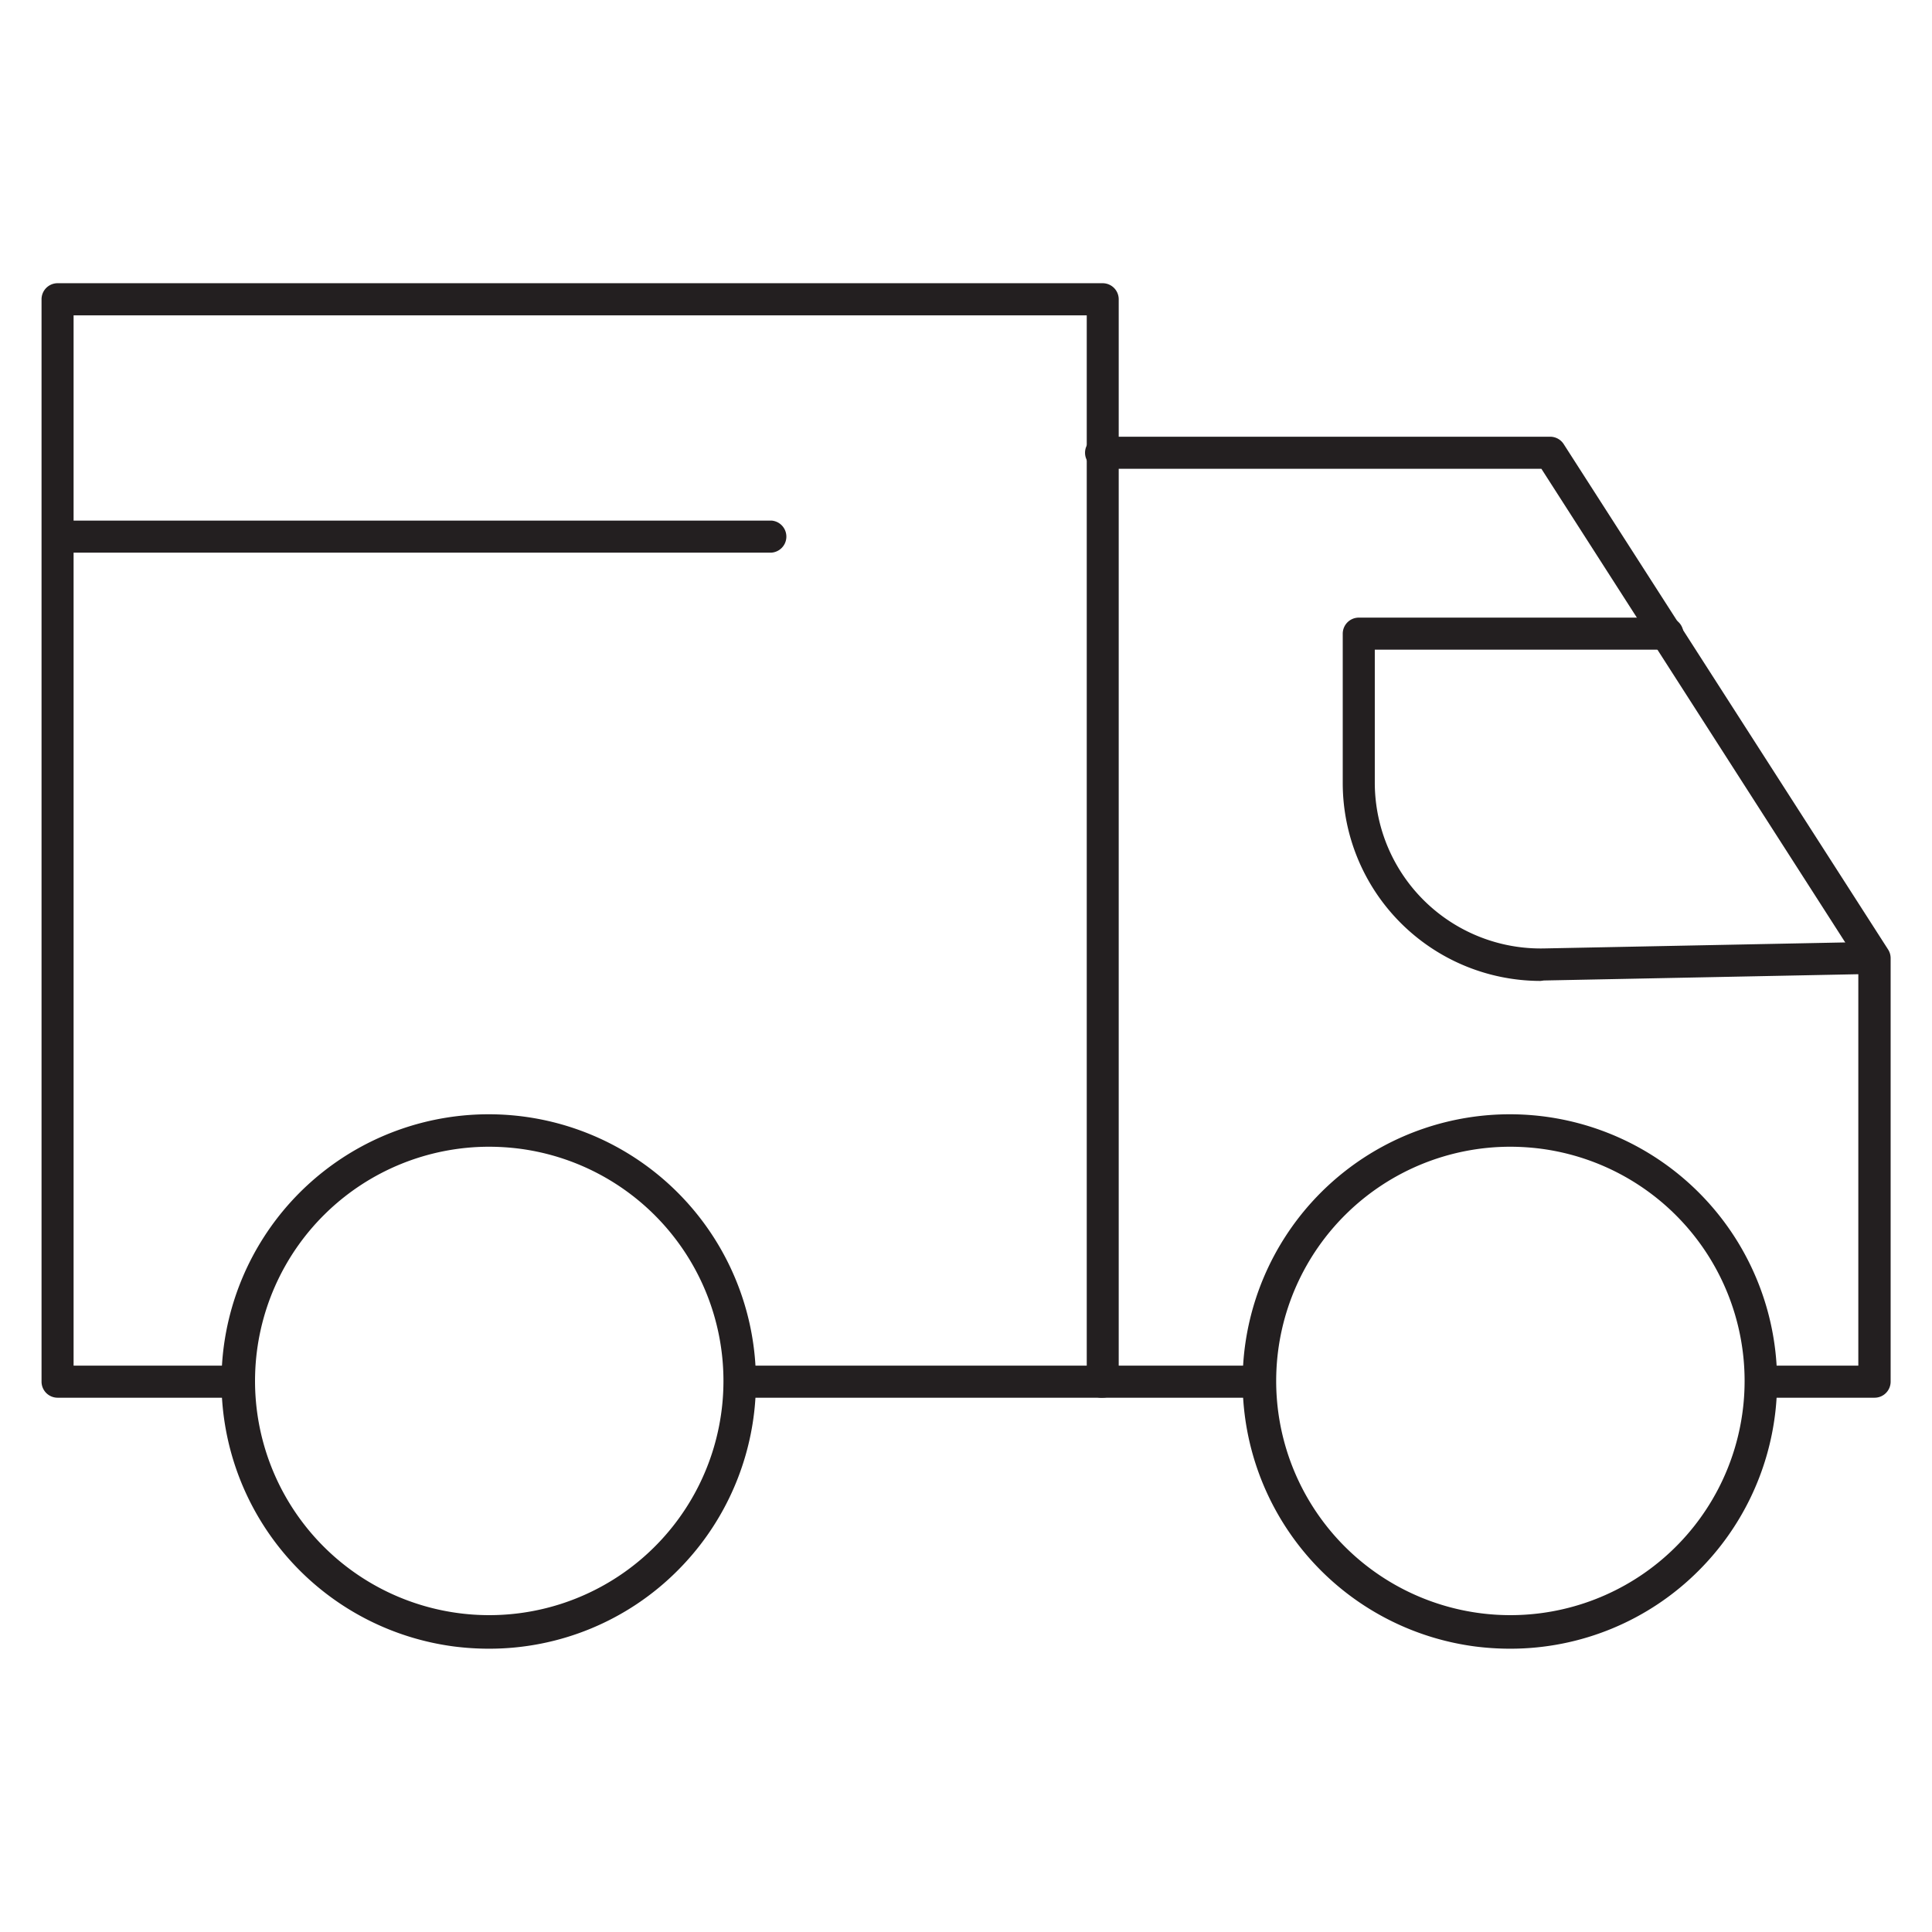
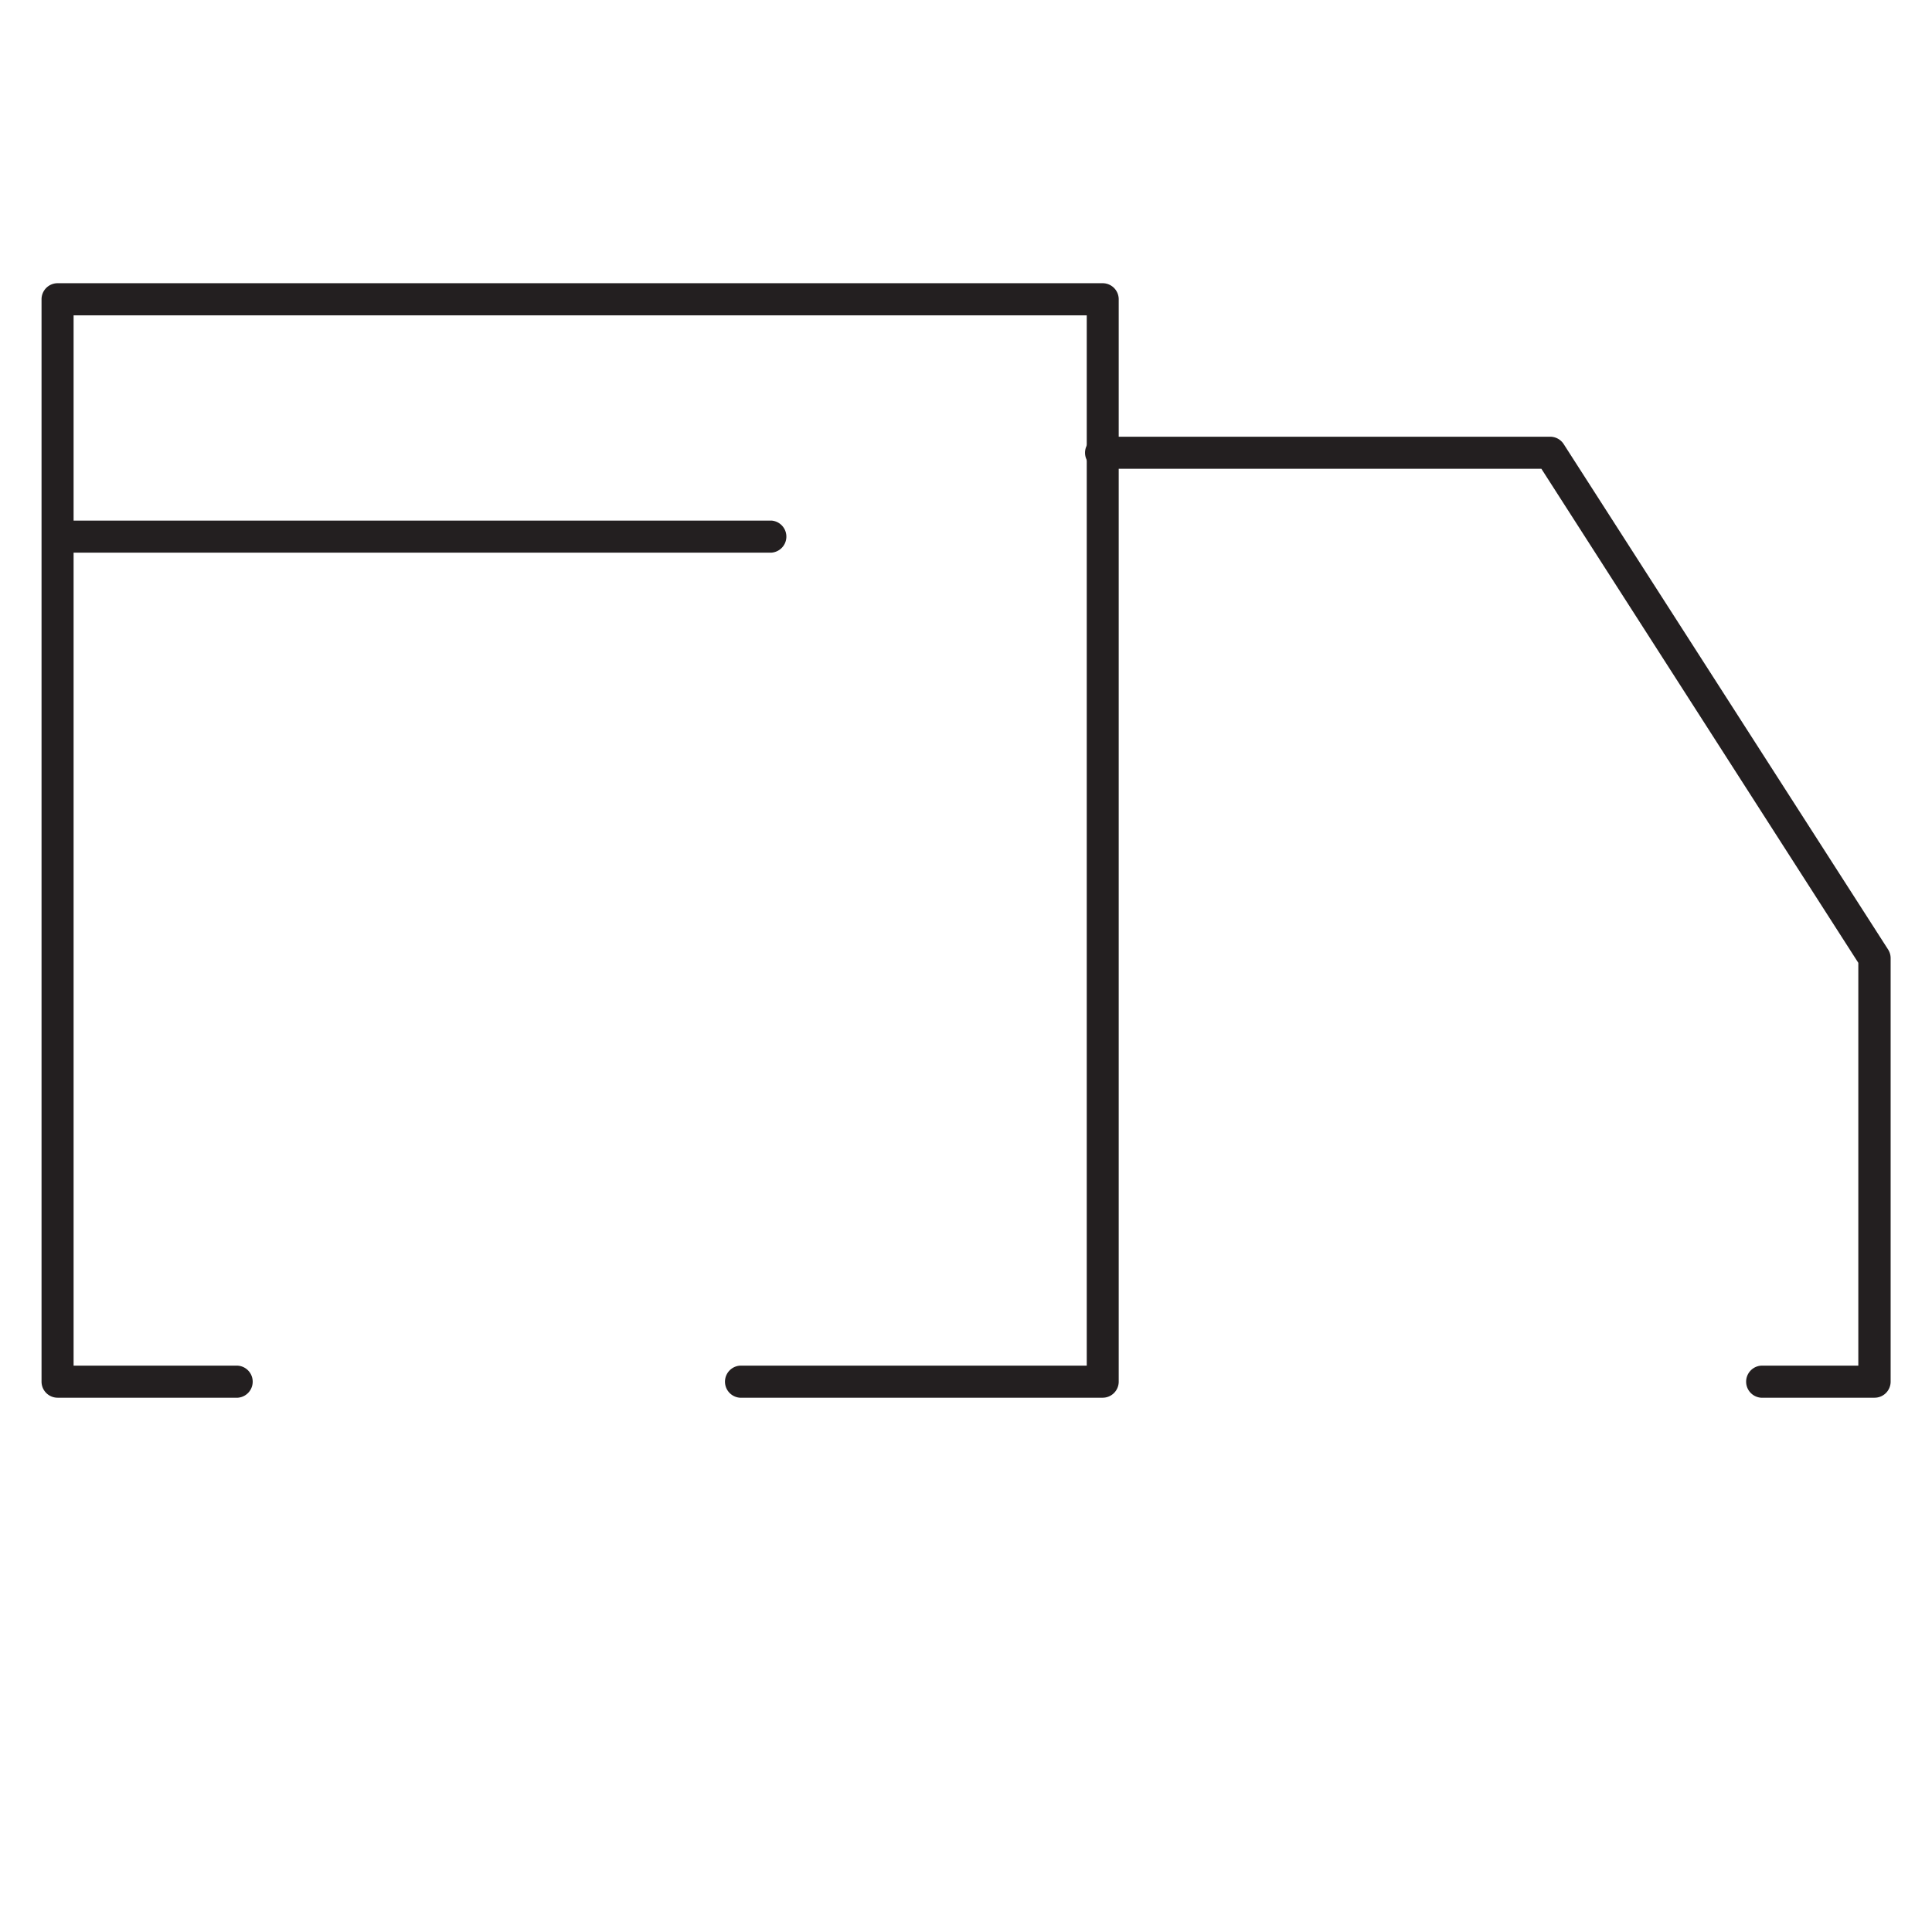
<svg xmlns="http://www.w3.org/2000/svg" viewBox="0 0 220 220">
  <defs>
    <style>.cls-1{fill:none;}.cls-2{fill:#231f20;}</style>
  </defs>
  <title>Straight Truck-icon</title>
  <g id="레이어_2" data-name="레이어 2">
    <g id="Layer_1" data-name="Layer 1">
      <rect class="cls-1" width="220" height="220" />
-       <path class="cls-2" d="M55.66,187.74a31.46,31.46,0,0,1-3.94-.25,30.43,30.43,0,1,1,25.45-8.66A30.26,30.26,0,0,1,55.66,187.74Zm0-57.16a26.67,26.67,0,1,0,3.47.22h0A27.75,27.75,0,0,0,55.68,130.58Z" />
-       <path class="cls-2" d="M171.94,187.74a31.46,31.46,0,0,1-3.94-.25,30.43,30.43,0,1,1,25.45-8.66A30.27,30.27,0,0,1,171.94,187.74Zm0-57.16a26.67,26.67,0,1,0,3.47.22h0A27.75,27.75,0,0,0,172,130.58Z" />
      <path class="cls-2" d="M125.57,159.16H84.25a1.83,1.83,0,0,1,0-3.65h39.5V35.91H8.38v119.6h18.7a1.83,1.83,0,0,1,0,3.65H6.56a1.83,1.83,0,0,1-1.83-1.83V34.08a1.83,1.83,0,0,1,1.83-1.83h119a1.83,1.83,0,0,1,1.83,1.83V157.34A1.83,1.83,0,0,1,125.57,159.16Z" />
-       <path class="cls-2" d="M143.37,159.16h-17.8a1.83,1.83,0,1,1,0-3.65h17.8a1.83,1.83,0,0,1,0,3.65Z" />
      <path class="cls-2" d="M213.43,159.16h-12.9a1.83,1.83,0,0,1,0-3.65h11.08V109.64L175.52,53.38h-50a1.83,1.83,0,1,1,0-3.65h51a1.83,1.83,0,0,1,1.54.84L215,108.12a1.83,1.83,0,0,1,.29,1v48.23A1.83,1.83,0,0,1,213.43,159.16Z" />
-       <path class="cls-2" d="M175.42,111.7A22.54,22.54,0,0,1,152.9,89.16v-17a1.83,1.83,0,0,1,1.83-1.83h35a1.83,1.83,0,1,1,0,3.65H156.55V89.16A18.89,18.89,0,0,0,175.81,108l37.59-.75h0a1.83,1.83,0,0,1,0,3.65l-37.59.75Z" />
      <path class="cls-2" d="M87.85,62.93H6.56a1.83,1.83,0,0,1,0-3.65H87.85a1.83,1.83,0,0,1,0,3.65Z" />
    </g>
  </g>
</svg>